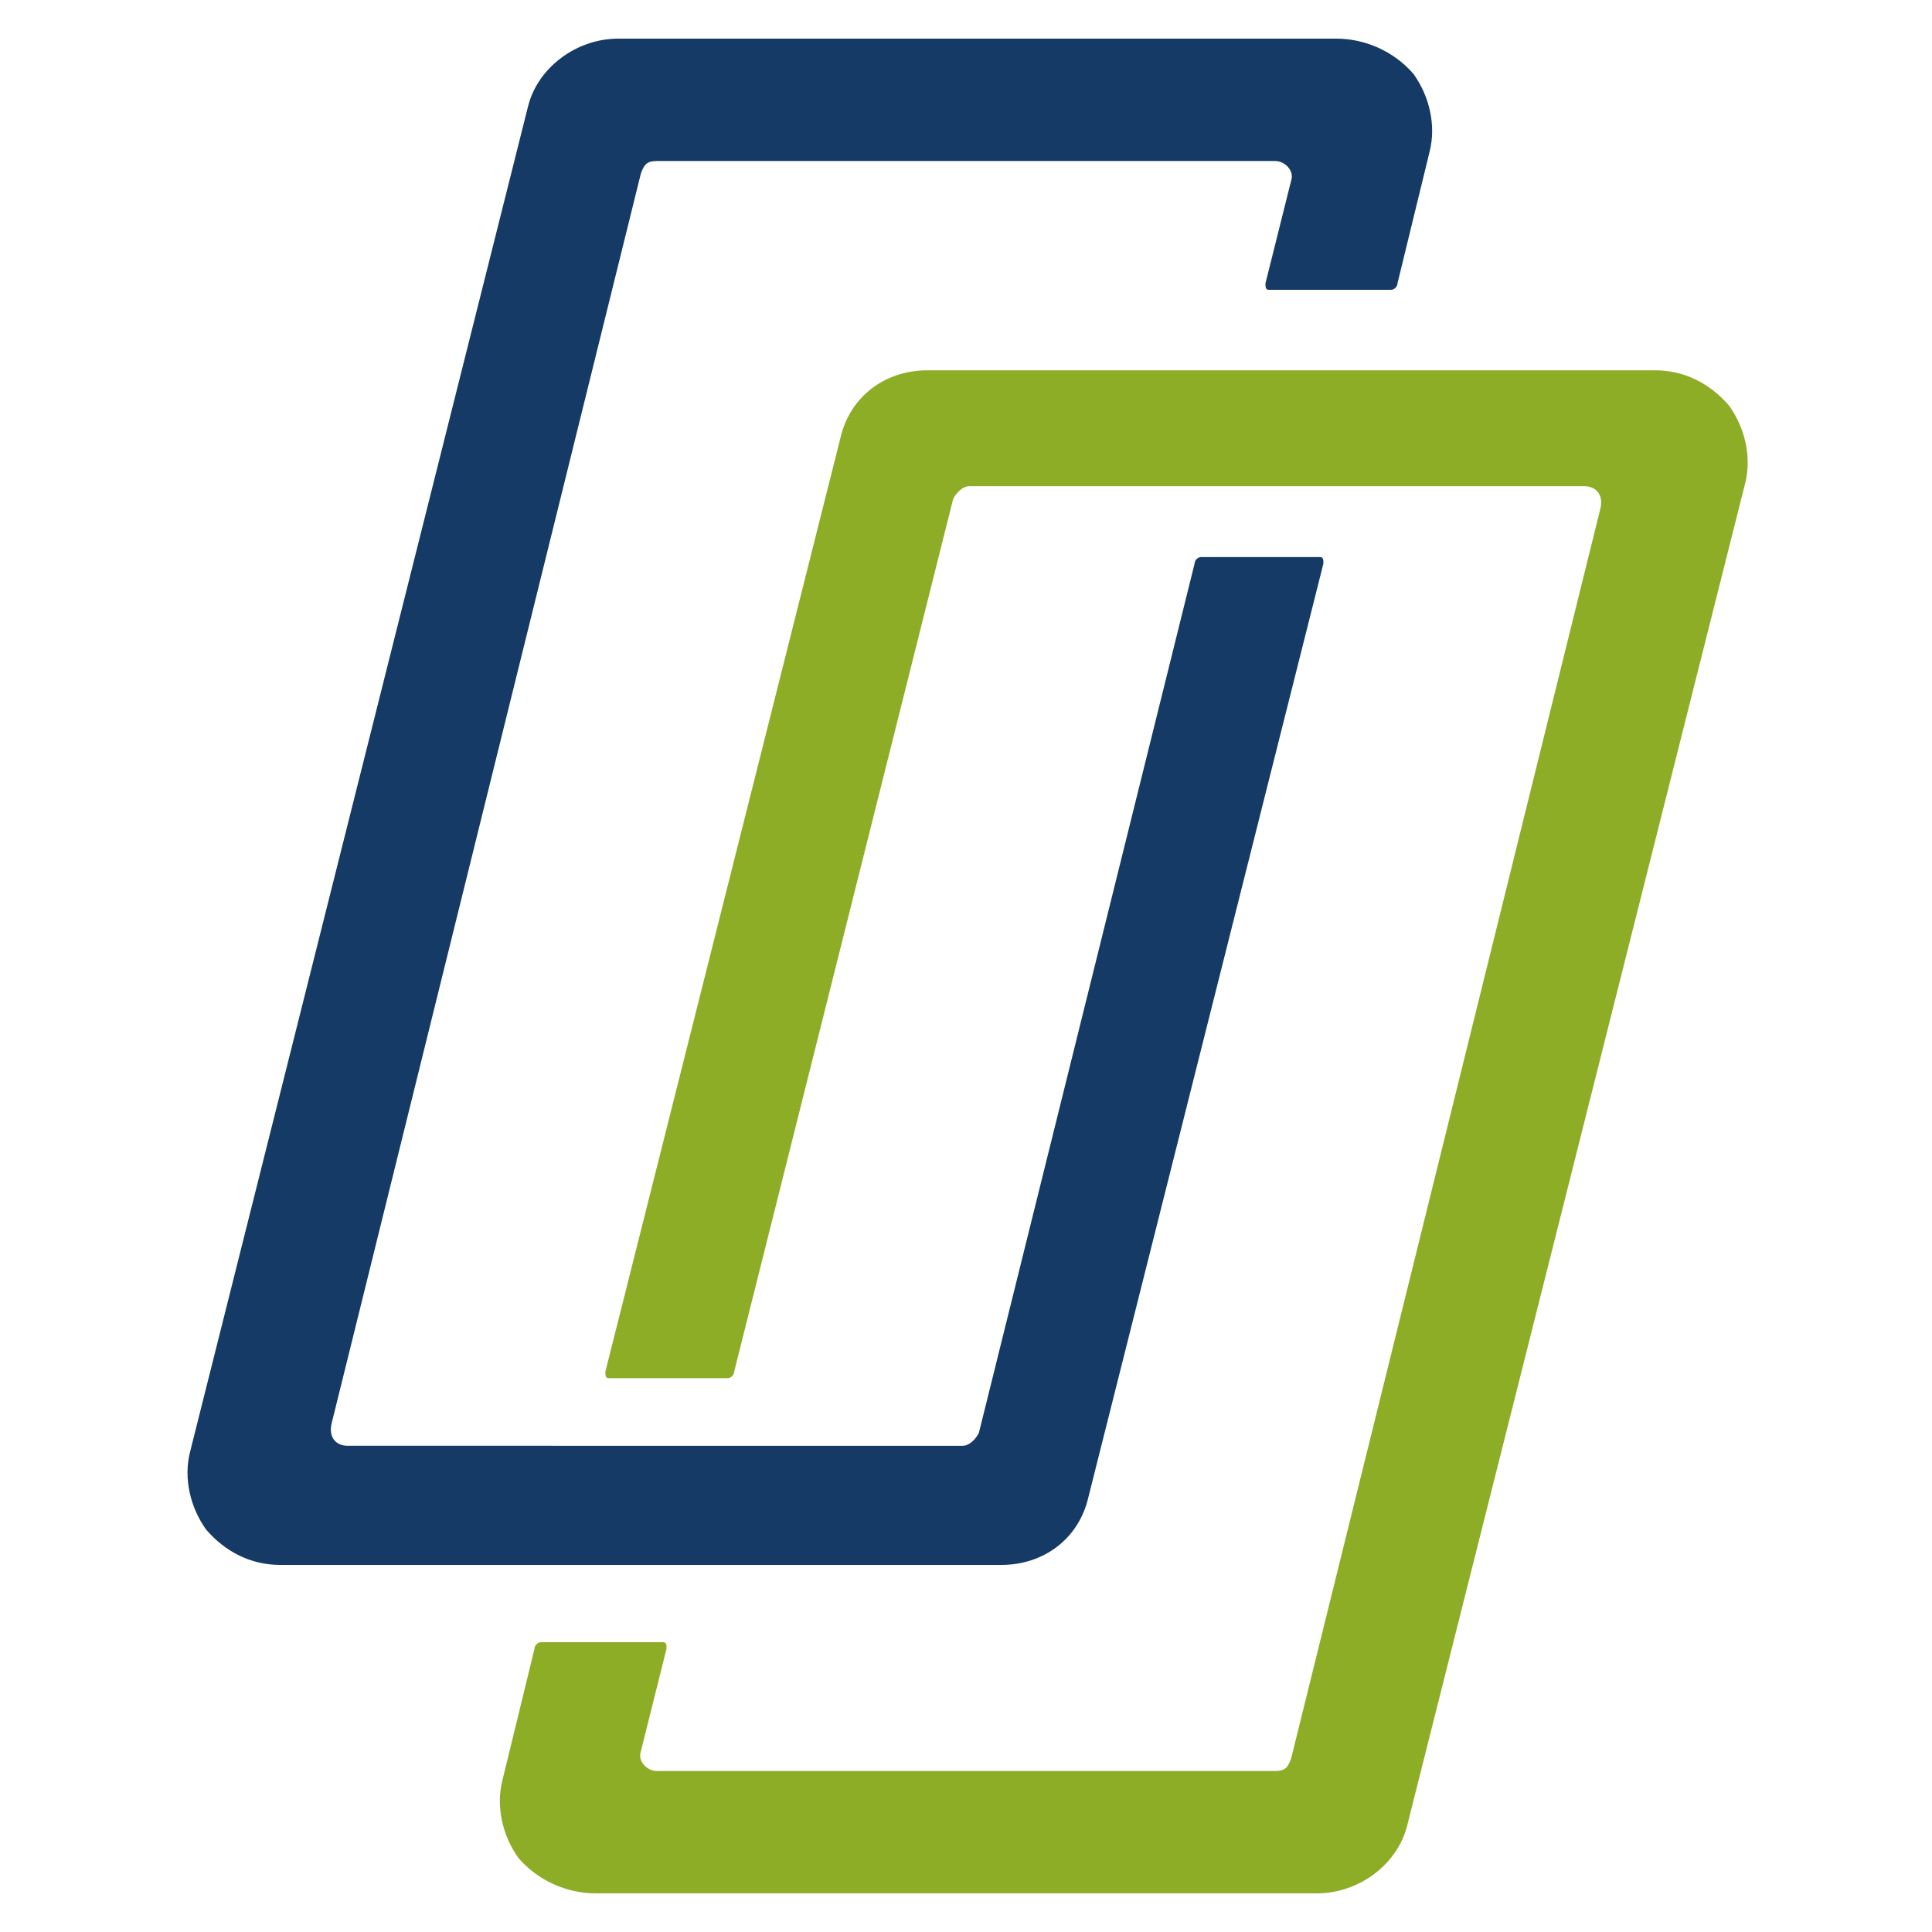
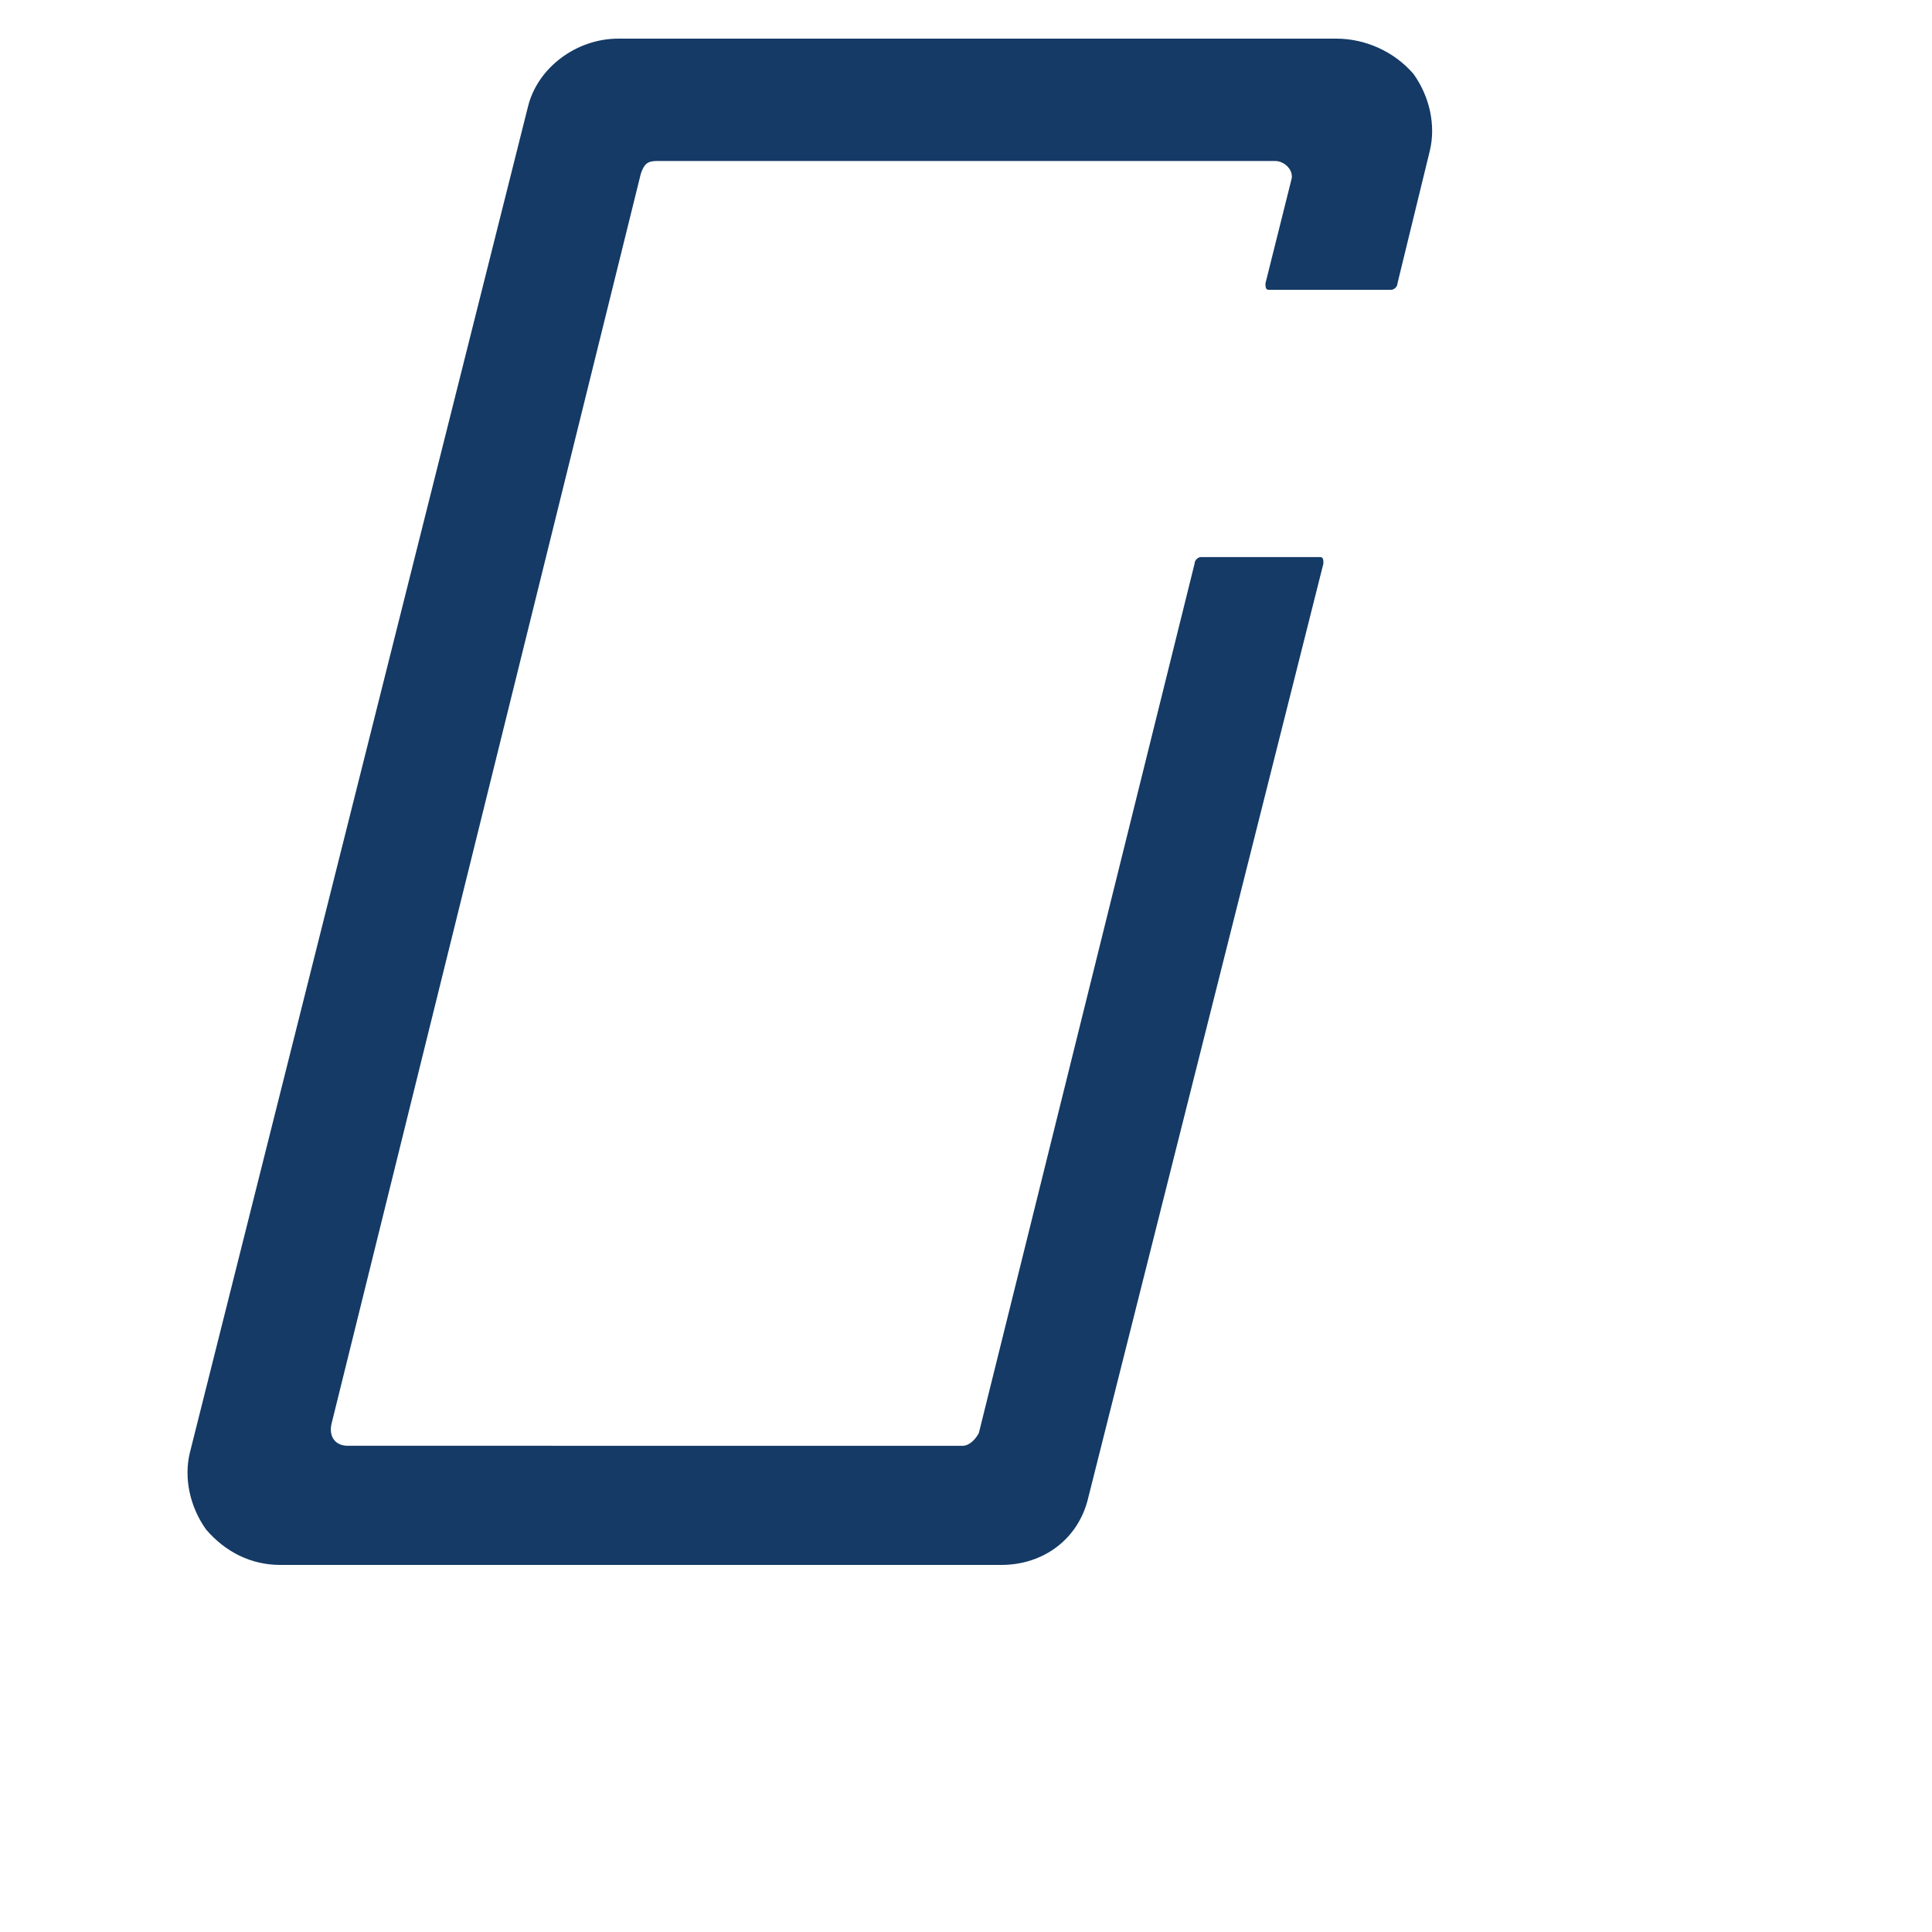
<svg xmlns="http://www.w3.org/2000/svg" version="1.1" id="Ebene_1" x="0px" y="0px" viewBox="0 0 60 60" style="enable-background:new 0 0 60 60;" xml:space="preserve">
  <style type="text/css">
	.st0{fill:#143A65;}
	.st1{fill:#8EAD26;}
</style>
  <g>
    <path class="st0" d="M30.4,44.5c-0.1,0.2-0.3,0.4-0.5,0.4H10.8c-0.4,0-0.6-0.3-0.5-0.7l9.6-38.8c0.1-0.3,0.2-0.4,0.5-0.4h19.2   c0.3,0,0.6,0.3,0.5,0.6l-0.8,3.2c0,0.1,0,0.2,0.1,0.2h3.8c0.1,0,0.2-0.1,0.2-0.2l1-4.1c0.2-0.8,0-1.7-0.5-2.4   c-0.6-0.7-1.5-1.1-2.4-1.1H19.2c-1.3,0-2.5,0.9-2.8,2.1L5.9,45.1c-0.2,0.8,0,1.7,0.5,2.4c0.6,0.7,1.4,1.1,2.3,1.1h22.4   c1.3,0,2.4-0.8,2.7-2.1l7.3-29c0-0.1,0-0.2-0.1-0.2h-3.7c-0.1,0-0.2,0.1-0.2,0.2L30.4,44.5z" />
-     <path class="st1" d="M29.6,15.5c0.1-0.2,0.3-0.4,0.5-0.4h19.1c0.4,0,0.6,0.3,0.5,0.7l-9.6,38.8c-0.1,0.3-0.2,0.4-0.5,0.4H20.4   c-0.3,0-0.6-0.3-0.5-0.6l0.8-3.2c0-0.1,0-0.2-0.1-0.2h-3.8c-0.1,0-0.2,0.1-0.2,0.2l-1,4.1c-0.2,0.8,0,1.7,0.5,2.4   c0.6,0.7,1.5,1.1,2.4,1.1h22.4c1.3,0,2.5-0.9,2.8-2.1l10.5-41.7c0.2-0.8,0-1.7-0.5-2.4c-0.6-0.7-1.4-1.1-2.3-1.1H28.8   c-1.3,0-2.4,0.8-2.7,2.1l-7.3,29c0,0.1,0,0.2,0.1,0.2h3.7c0.1,0,0.2-0.1,0.2-0.2L29.6,15.5z" />
  </g>
</svg>